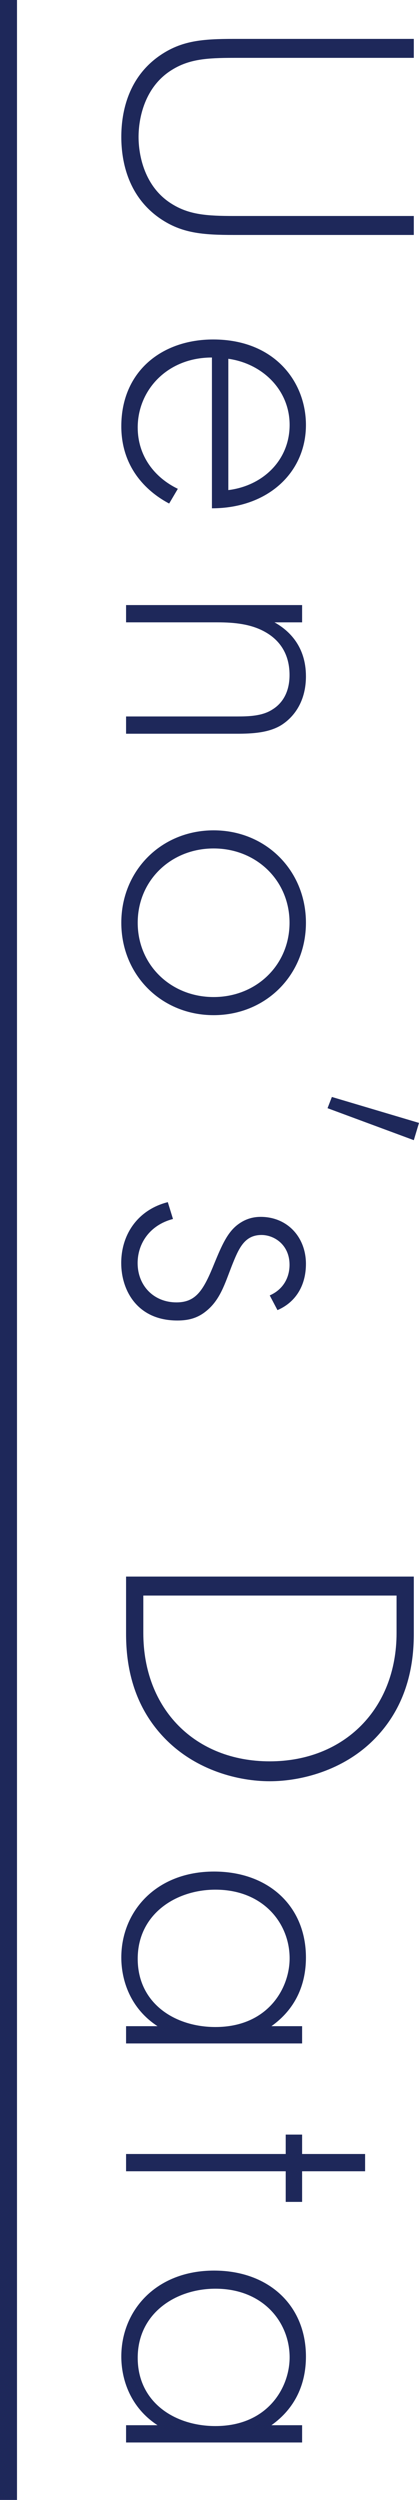
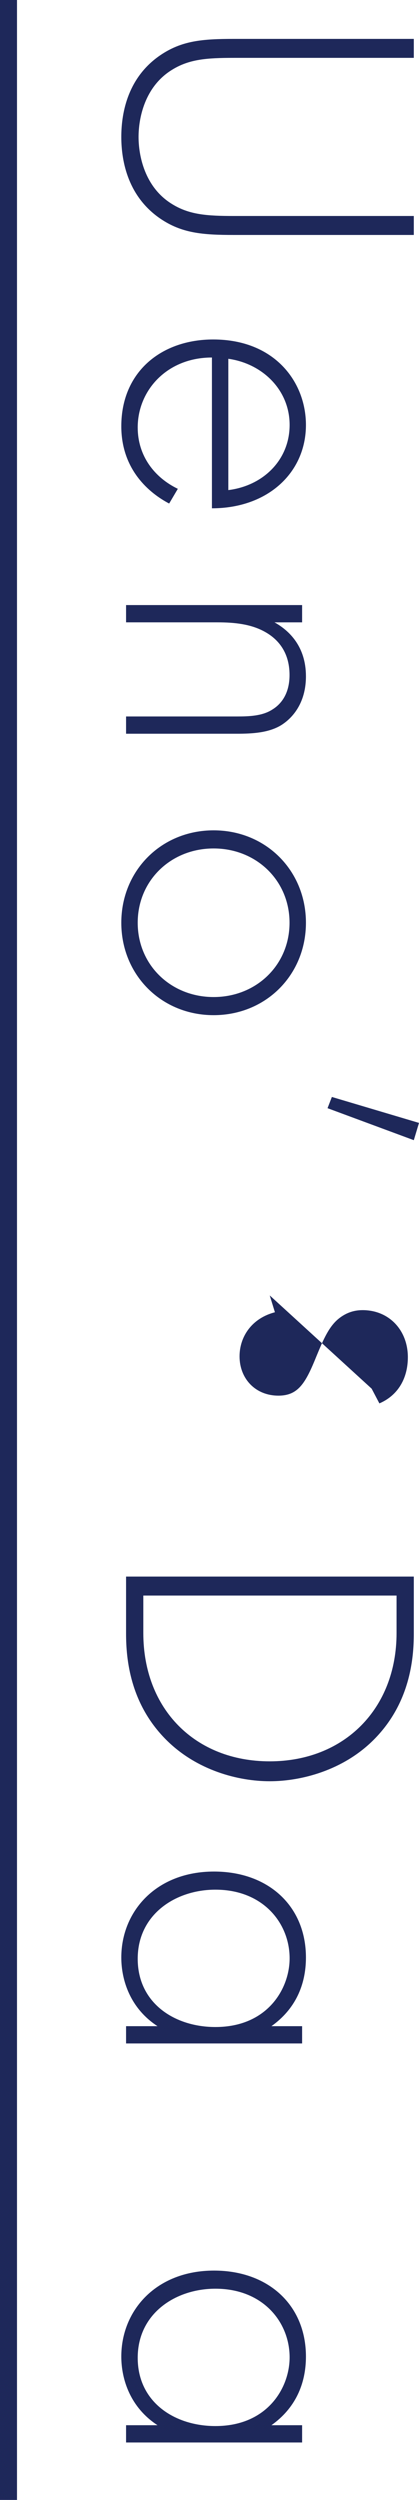
<svg xmlns="http://www.w3.org/2000/svg" id="_レイヤー_2" data-name="レイヤー 2" width="49.29" height="293.76" viewBox="0 0 49.29 293.76">
  <defs>
    <style>
      .cls-1 {
        fill: none;
        stroke: #1e285a;
        stroke-miterlimit: 10;
        stroke-width: 2px;
      }

      .cls-2 {
        fill: #1e285a;
      }
    </style>
  </defs>
  <g id="design">
    <g>
      <line class="cls-1" x1="1" x2="1" y2="293.76" />
      <g>
        <path class="cls-2" d="m48.68,6.8h-21.16c-3.2,0-5.28.15-7.31,1.42-3.2,1.98-3.91,5.68-3.91,7.87s.71,5.89,3.91,7.87c2.03,1.27,4.11,1.42,7.31,1.42h21.16v2.23h-21.16c-3.7,0-6.14-.2-8.68-1.93-3.7-2.54-4.57-6.55-4.57-9.59s.86-7.05,4.57-9.59c2.54-1.73,4.97-1.93,8.68-1.93h21.16v2.23Z" />
        <path class="cls-2" d="m24.93,42.01c-5.28,0-8.73,3.86-8.73,8.22,0,3.35,1.98,5.89,4.72,7.21l-1.02,1.73c-2.33-1.22-5.63-3.96-5.63-9.08,0-6.45,4.77-10.2,10.81-10.2,7.21,0,10.91,4.97,10.91,10.05,0,5.58-4.47,9.79-11.06,9.79v-17.71Zm1.93,15.58c4.11-.51,7.21-3.55,7.21-7.66s-3.2-7.21-7.21-7.77v15.43Z" />
        <path class="cls-2" d="m35.54,71.1v2.03h-3.25c1.73.96,3.7,2.84,3.7,6.34,0,3.7-2.18,5.28-2.89,5.73-1.47.91-3.4,1.02-5.23,1.02h-13.04v-2.03h13.04c1.42,0,2.99-.05,4.16-.81.76-.46,2.03-1.57,2.03-4.06,0-2.84-1.52-4.31-2.89-5.07-1.62-.91-3.55-1.12-5.58-1.12h-10.76v-2.03h20.71Z" />
        <path class="cls-2" d="m25.13,119.29c-6.14,0-10.86-4.72-10.86-10.86s4.72-10.86,10.86-10.86,10.86,4.72,10.86,10.86-4.72,10.86-10.86,10.86Zm0-2.13c5.02,0,8.93-3.76,8.93-8.73s-3.91-8.73-8.93-8.73-8.93,3.76-8.93,8.73,3.91,8.73,8.93,8.73Z" />
        <path class="cls-2" d="m49.29,131.95l-.61,2.03-10.15-3.76.51-1.32,10.25,3.05Z" />
-         <path class="cls-2" d="m31.73,152.22c1.62-.71,2.33-2.13,2.33-3.6,0-2.33-1.78-3.5-3.3-3.5-2.03,0-2.69,1.62-3.5,3.65-.81,2.08-1.37,4.01-3.05,5.33-1.07.86-2.18,1.07-3.35,1.07-4.72,0-6.6-3.55-6.6-6.75,0-3.45,2.03-6.29,5.48-7.16l.61,1.98c-2.74.71-4.16,2.89-4.16,5.18,0,2.64,1.88,4.62,4.57,4.62,2.33,0,3.2-1.47,4.47-4.62.86-2.08,1.52-3.6,2.74-4.52.61-.46,1.47-.91,2.69-.91,3.15,0,5.33,2.39,5.33,5.53,0,2.44-1.12,4.47-3.35,5.43l-.91-1.73Z" />
+         <path class="cls-2" d="m31.73,152.22l.61,1.98c-2.74.71-4.16,2.89-4.16,5.18,0,2.64,1.88,4.62,4.57,4.62,2.33,0,3.2-1.47,4.47-4.62.86-2.08,1.52-3.6,2.74-4.52.61-.46,1.47-.91,2.69-.91,3.15,0,5.33,2.39,5.33,5.53,0,2.44-1.12,4.47-3.35,5.43l-.91-1.73Z" />
        <path class="cls-2" d="m14.83,185.26h33.85v6.7c0,2.99-.46,8.22-4.72,12.48-3.6,3.6-8.53,4.87-12.23,4.87s-8.58-1.27-12.18-4.87c-4.26-4.26-4.72-9.49-4.72-12.48v-6.7Zm2.03,2.23v4.41c0,8.93,6.09,15.07,14.87,15.07s14.92-6.19,14.92-15.07v-4.41h-29.79Z" />
        <path class="cls-2" d="m35.54,238.09v2.03H14.83v-2.03h3.7c-3.2-2.08-4.26-5.38-4.26-8.07,0-5.43,4.11-10.1,10.91-10.1,6.39,0,10.81,4.06,10.81,10.1,0,3.25-1.27,6.09-4.06,8.07h3.6Zm-10.2-16.04c-4.67,0-9.14,2.89-9.14,8.12s4.36,8.02,9.14,8.02c6.14,0,8.73-4.52,8.73-8.07,0-4.11-3.1-8.07-8.73-8.07Z" />
-         <path class="cls-2" d="m33.61,255.14H14.83v-2.03h18.78v-2.28h1.93v2.28h7.41v2.03h-7.41v3.6h-1.93v-3.6Z" />
        <path class="cls-2" d="m35.54,284.98v2.03H14.83v-2.03h3.7c-3.2-2.08-4.26-5.38-4.26-8.07,0-5.43,4.11-10.1,10.91-10.1,6.39,0,10.81,4.06,10.81,10.1,0,3.25-1.27,6.09-4.06,8.07h3.6Zm-10.2-16.04c-4.67,0-9.14,2.89-9.14,8.12s4.36,8.02,9.14,8.02c6.14,0,8.73-4.52,8.73-8.07,0-4.11-3.1-8.07-8.73-8.07Z" />
      </g>
    </g>
  </g>
</svg>